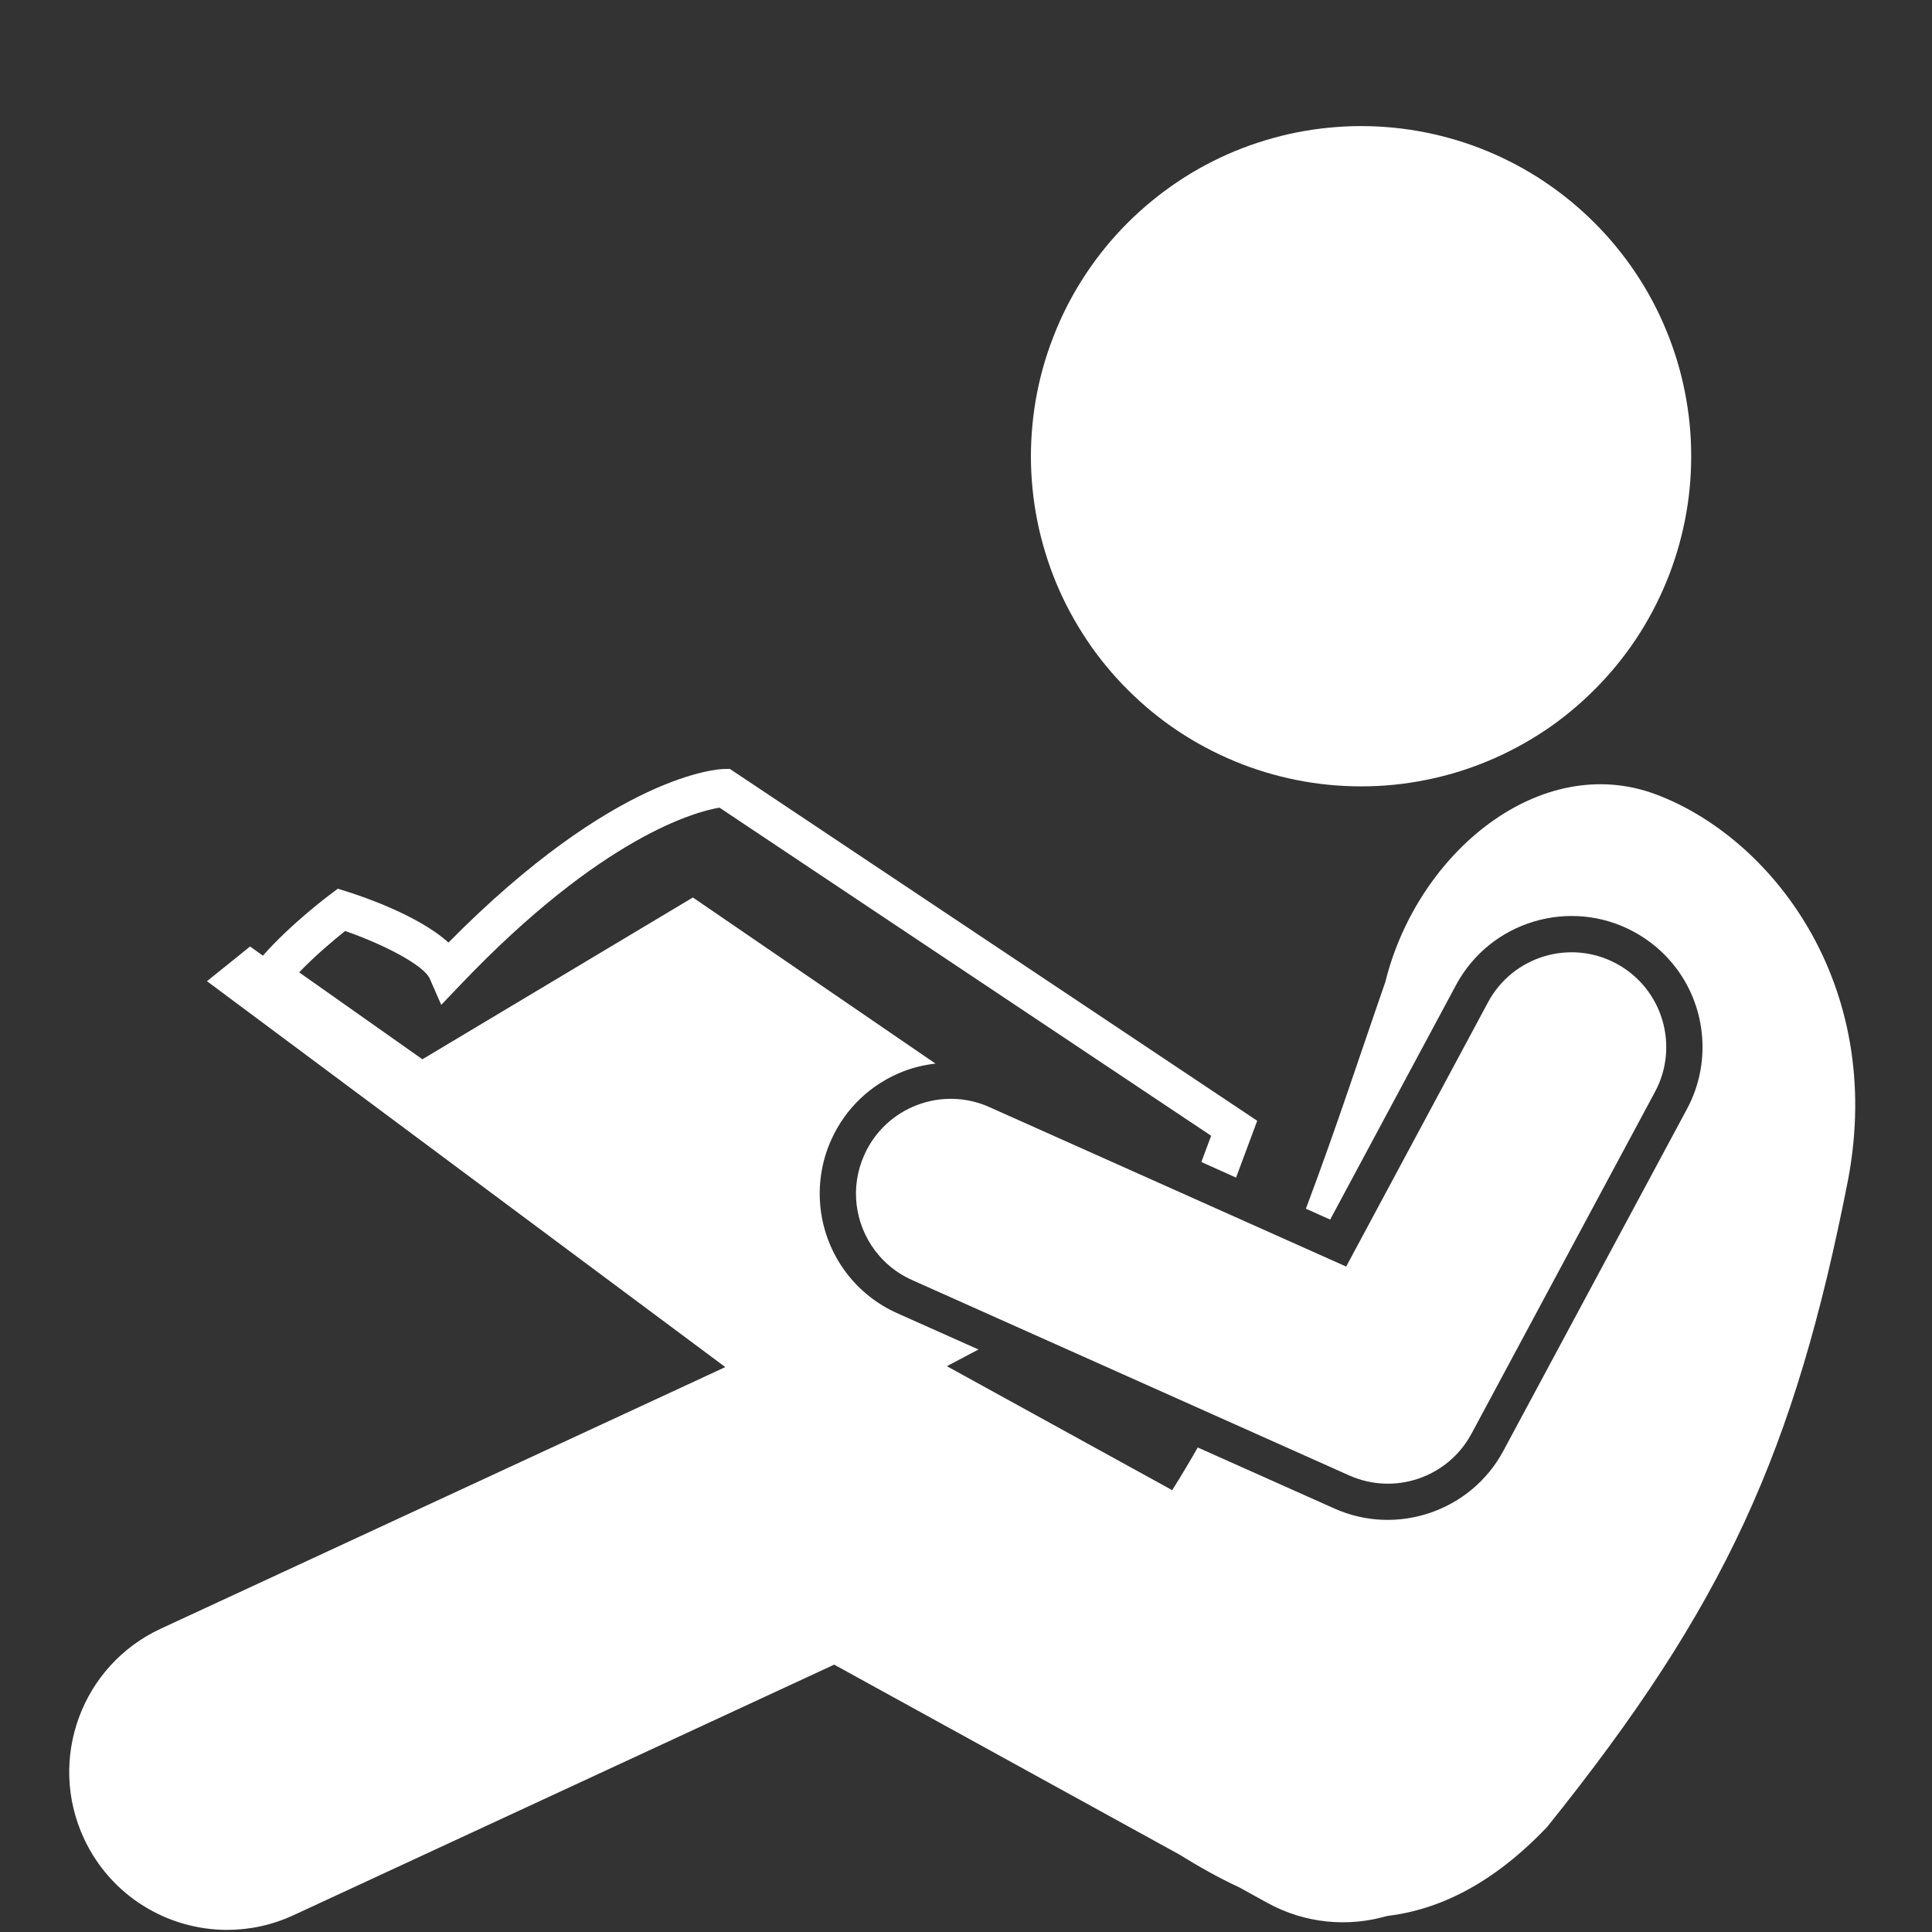
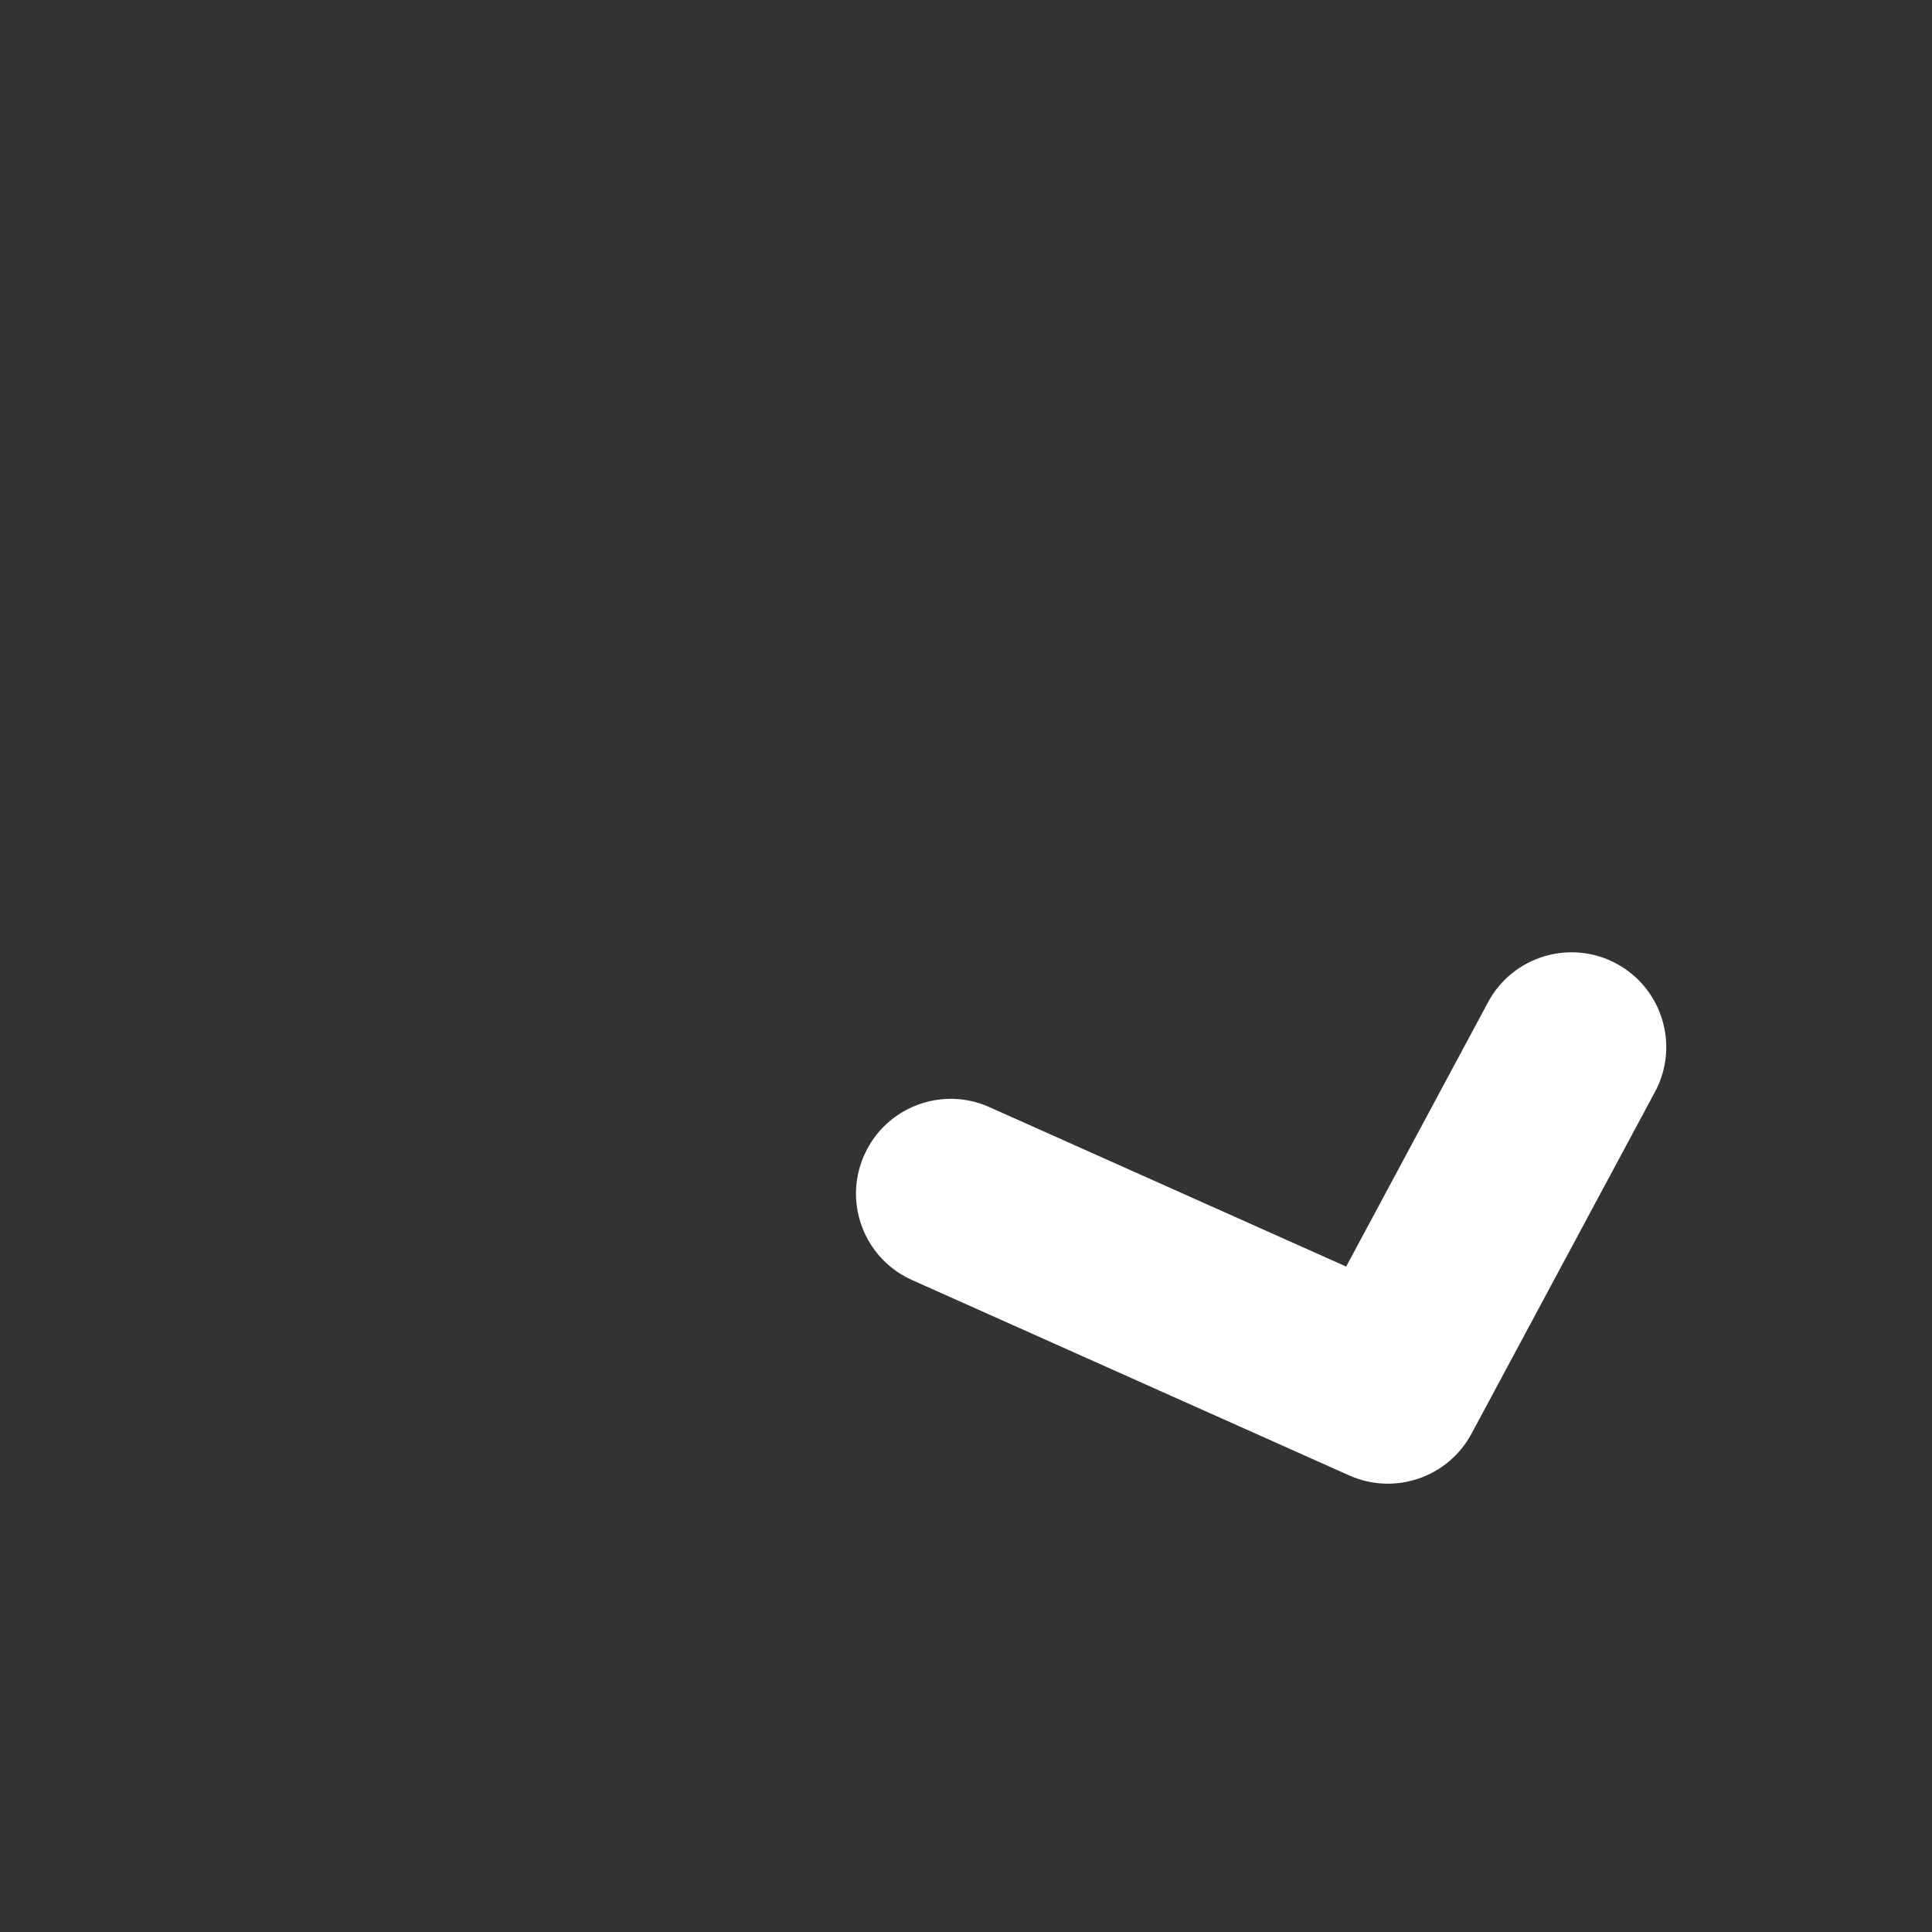
<svg xmlns="http://www.w3.org/2000/svg" width="100" zoomAndPan="magnify" viewBox="0 0 75 75" height="100" preserveAspectRatio="xMidYMid meet" version="1.0">
  <rect x="0" y="0" width="75" height="75" fill="#333333" stroke="none" />
-   <path fill="#ffffff" d="M 59.688 6.879 C 60.398 7.332 61.059 7.844 61.668 8.426 C 62.277 9.004 62.828 9.641 63.312 10.328 C 63.797 11.016 64.211 11.742 64.551 12.512 C 64.891 13.281 65.156 14.074 65.34 14.898 C 65.523 15.719 65.629 16.551 65.648 17.391 C 65.668 18.23 65.609 19.066 65.465 19.895 C 65.32 20.727 65.098 21.531 64.797 22.316 C 64.492 23.102 64.117 23.852 63.668 24.562 C 63.219 25.273 62.703 25.934 62.121 26.543 C 61.543 27.152 60.91 27.699 60.223 28.188 C 59.531 28.672 58.805 29.082 58.035 29.426 C 57.266 29.766 56.473 30.031 55.648 30.215 C 54.828 30.398 54 30.504 53.156 30.523 C 52.316 30.543 51.48 30.484 50.652 30.34 C 49.82 30.195 49.016 29.973 48.23 29.672 C 47.445 29.367 46.695 28.992 45.984 28.543 C 45.273 28.094 44.613 27.578 44.004 26.996 C 43.395 26.418 42.848 25.785 42.363 25.098 C 41.879 24.406 41.465 23.68 41.121 22.91 C 40.781 22.141 40.52 21.348 40.332 20.523 C 40.148 19.703 40.047 18.875 40.023 18.031 C 40.004 17.191 40.066 16.355 40.207 15.527 C 40.352 14.695 40.574 13.891 40.879 13.105 C 41.18 12.32 41.555 11.57 42.008 10.859 C 42.457 10.148 42.973 9.488 43.551 8.879 C 44.133 8.27 44.766 7.723 45.453 7.238 C 46.141 6.75 46.867 6.34 47.637 5.996 C 48.406 5.656 49.203 5.395 50.023 5.207 C 50.844 5.023 51.676 4.922 52.516 4.898 C 53.359 4.879 54.191 4.938 55.023 5.082 C 55.852 5.227 56.66 5.449 57.445 5.75 C 58.23 6.055 58.977 6.43 59.688 6.879 Z M 59.688 6.879 " fill-opacity="1" fill-rule="nonzero" />
  <path fill="#ffffff" d="M 38.406 42.977 C 36.555 42.148 34.379 42.98 33.551 44.836 C 32.984 46.098 33.191 47.508 33.965 48.543 C 34.328 49.027 34.816 49.43 35.406 49.691 L 52.379 57.277 C 54.141 58.062 56.207 57.355 57.121 55.66 L 64.246 42.387 C 65.207 40.598 64.535 38.367 62.746 37.406 C 60.957 36.445 58.727 37.117 57.766 38.906 L 52.258 49.168 Z M 38.406 42.977 " fill-opacity="1" fill-rule="nonzero" />
-   <path fill="#ffffff" d="M 8.82 74.918 C 9.684 74.918 10.559 74.734 11.395 74.348 L 32.383 64.621 L 45.781 71.992 C 46.52 72.449 47.293 72.891 48.098 73.262 L 49.188 73.863 C 50.668 74.68 52.34 74.816 53.844 74.379 C 55.859 74.137 57.953 73.137 60.059 70.922 C 66.961 62.332 69.668 56.359 71.738 45.82 C 73.199 38.145 68.723 32.488 64.266 30.832 C 59.809 29.172 55.023 33.074 53.777 38.125 C 52.875 40.711 51.883 43.766 50.695 46.922 L 51.637 47.344 L 56.523 38.238 C 57.852 35.766 60.941 34.836 63.414 36.164 C 64.07 36.52 64.633 37 65.078 37.594 C 66.262 39.172 66.422 41.316 65.488 43.051 L 58.359 56.324 C 57.105 58.664 54.227 59.645 51.805 58.562 L 46.496 56.191 C 46.176 56.754 45.848 57.305 45.504 57.848 L 38.305 53.887 L 36.758 53.035 L 37.984 52.387 L 34.832 50.98 C 34.043 50.629 33.352 50.078 32.836 49.387 C 31.73 47.91 31.512 45.945 32.262 44.262 C 32.816 43.02 33.82 42.07 35.09 41.582 C 35.492 41.43 35.902 41.336 36.316 41.289 L 26.898 34.84 L 16.398 41.121 L 11.613 37.746 C 12.246 37.086 12.992 36.465 13.398 36.141 C 14.867 36.648 16.453 37.465 16.684 37.992 L 17.129 39.008 L 17.895 38.207 C 23.395 32.441 27.047 31.5 27.93 31.352 L 47.016 44.09 L 46.637 45.109 L 47.984 45.715 L 48.805 43.508 L 28.332 29.848 L 28.098 29.852 C 27.926 29.855 23.898 30.02 17.41 36.59 C 16.227 35.516 13.996 34.777 13.477 34.613 L 13.113 34.5 L 12.812 34.727 C 12.742 34.777 11.254 35.902 10.207 37.098 L 9.707 36.742 L 9.254 37.109 L 8.035 38.09 L 28.156 53.07 L 26.633 53.777 L 6.238 63.227 C 3.168 64.652 1.832 68.297 3.258 71.367 C 4.293 73.602 6.508 74.918 8.82 74.918 Z M 8.82 74.918 " fill-opacity="1" fill-rule="nonzero" />
</svg>